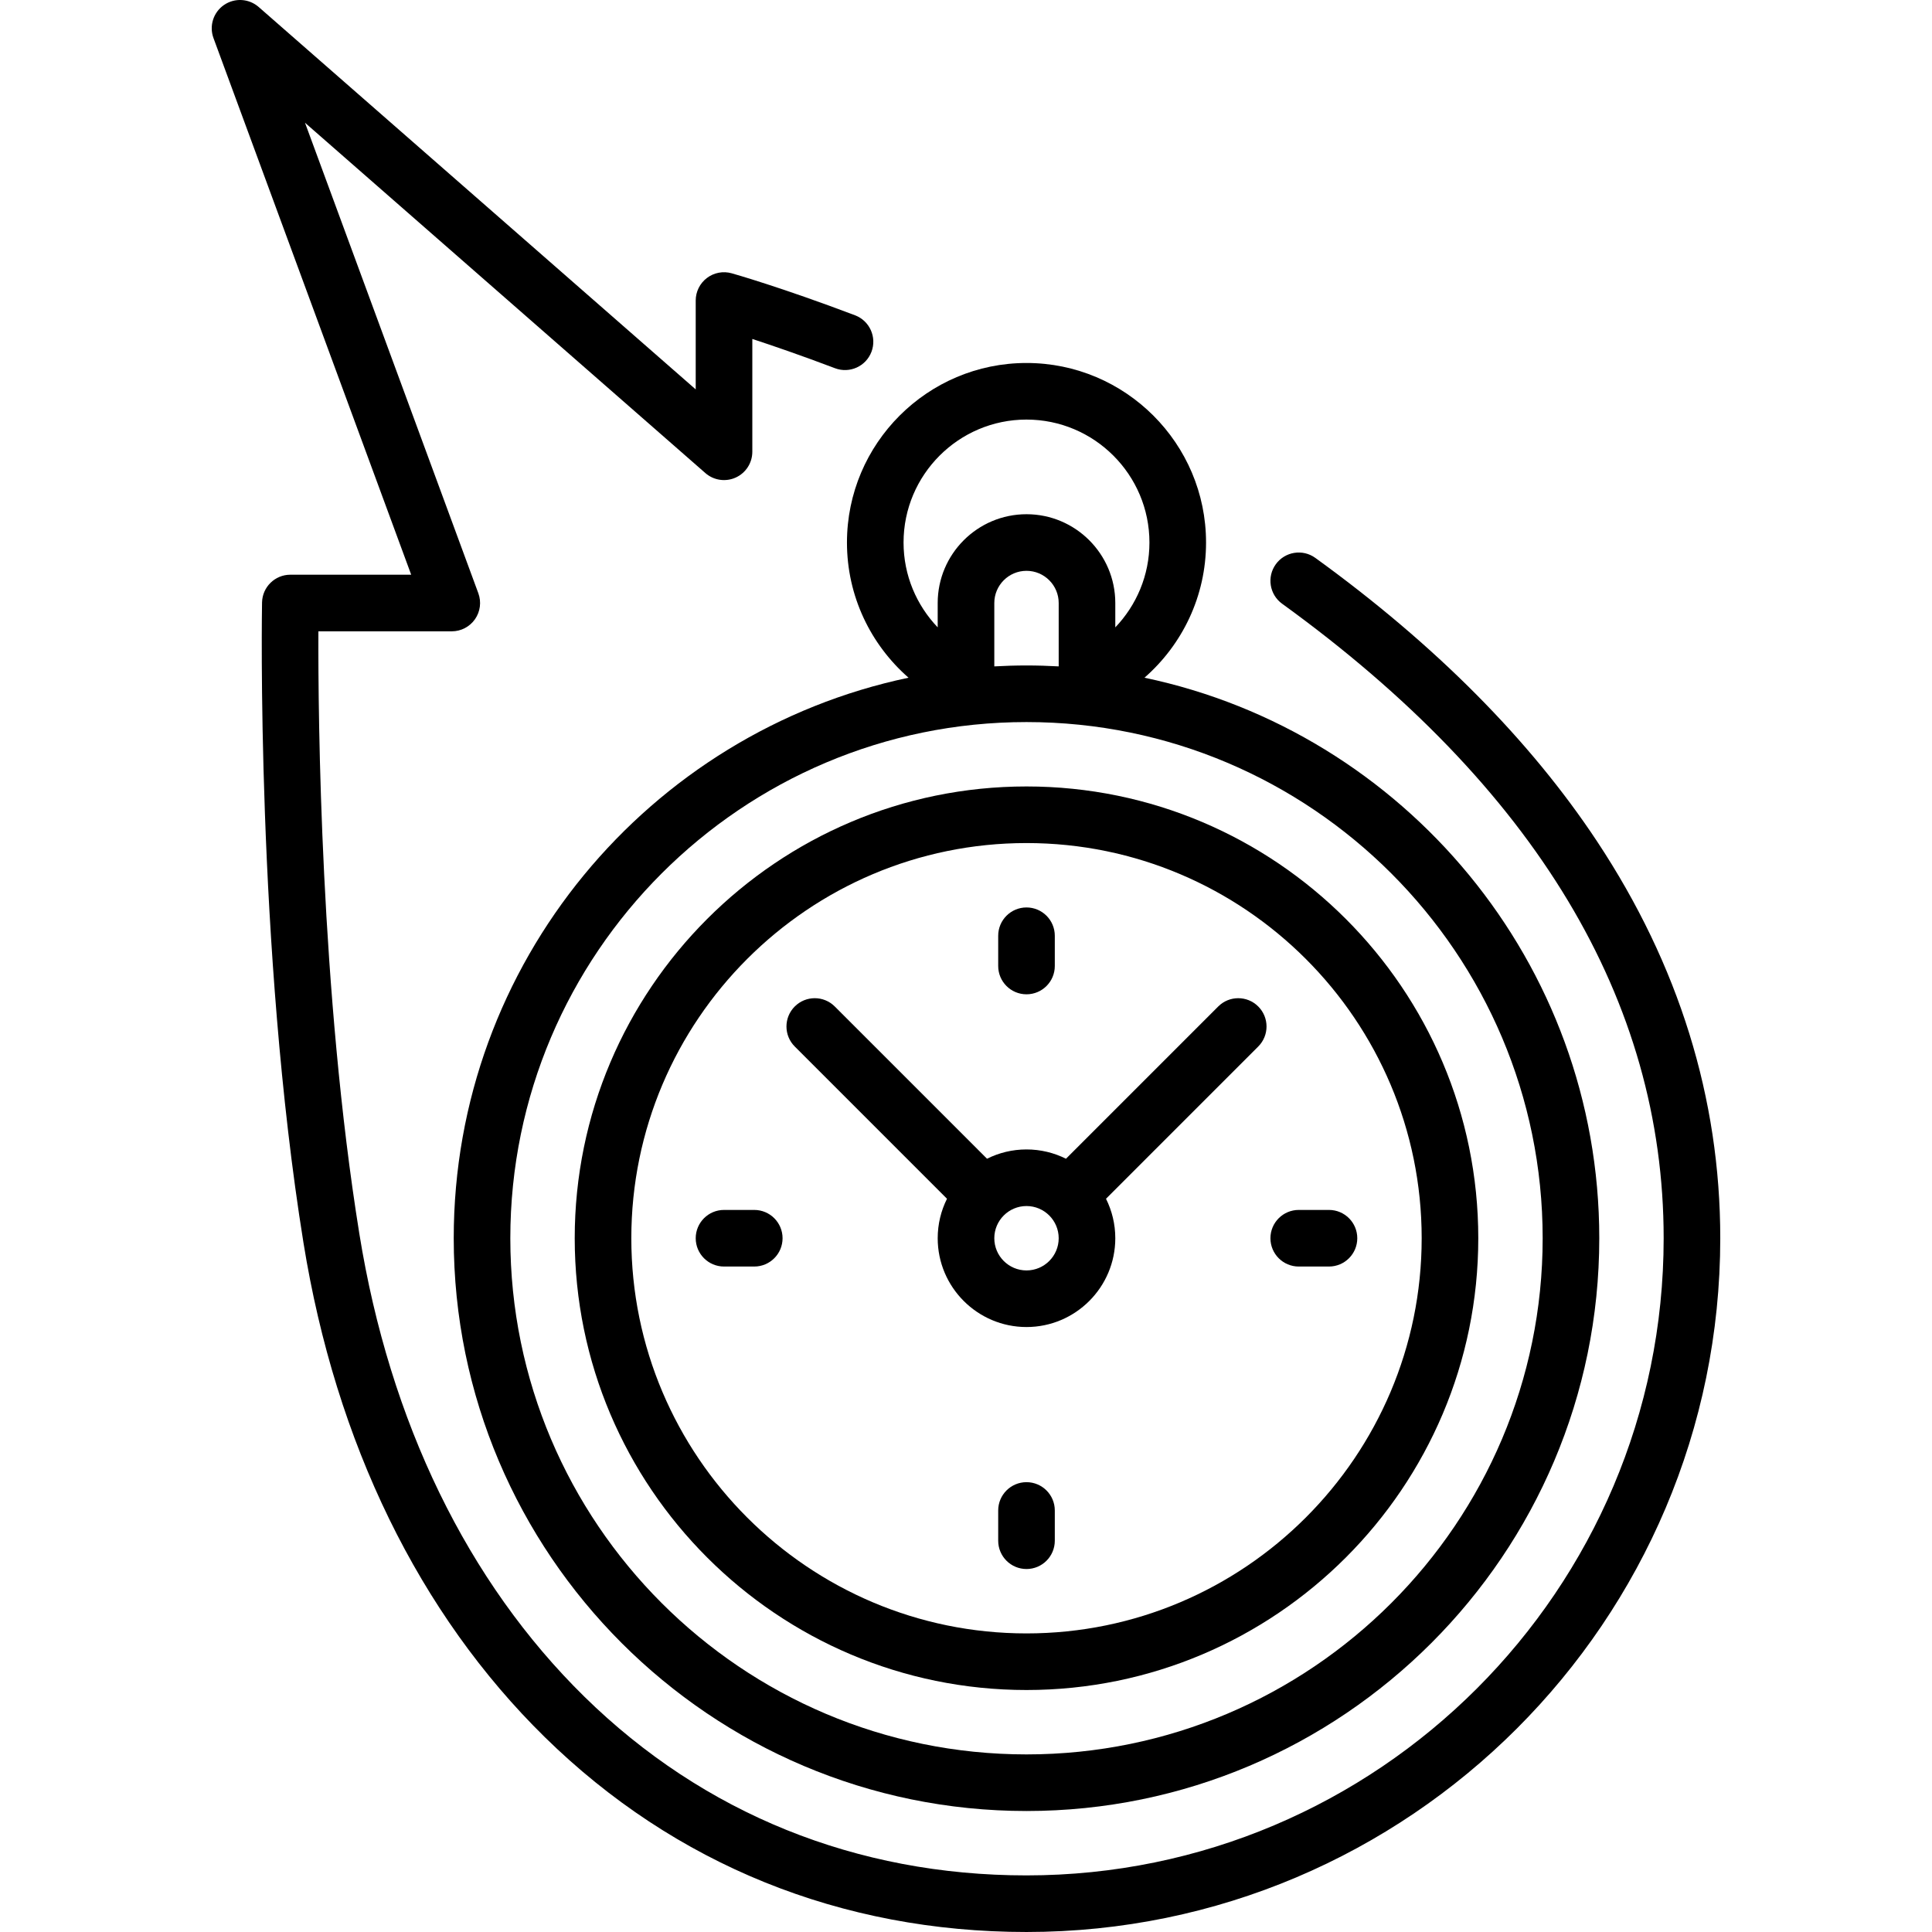
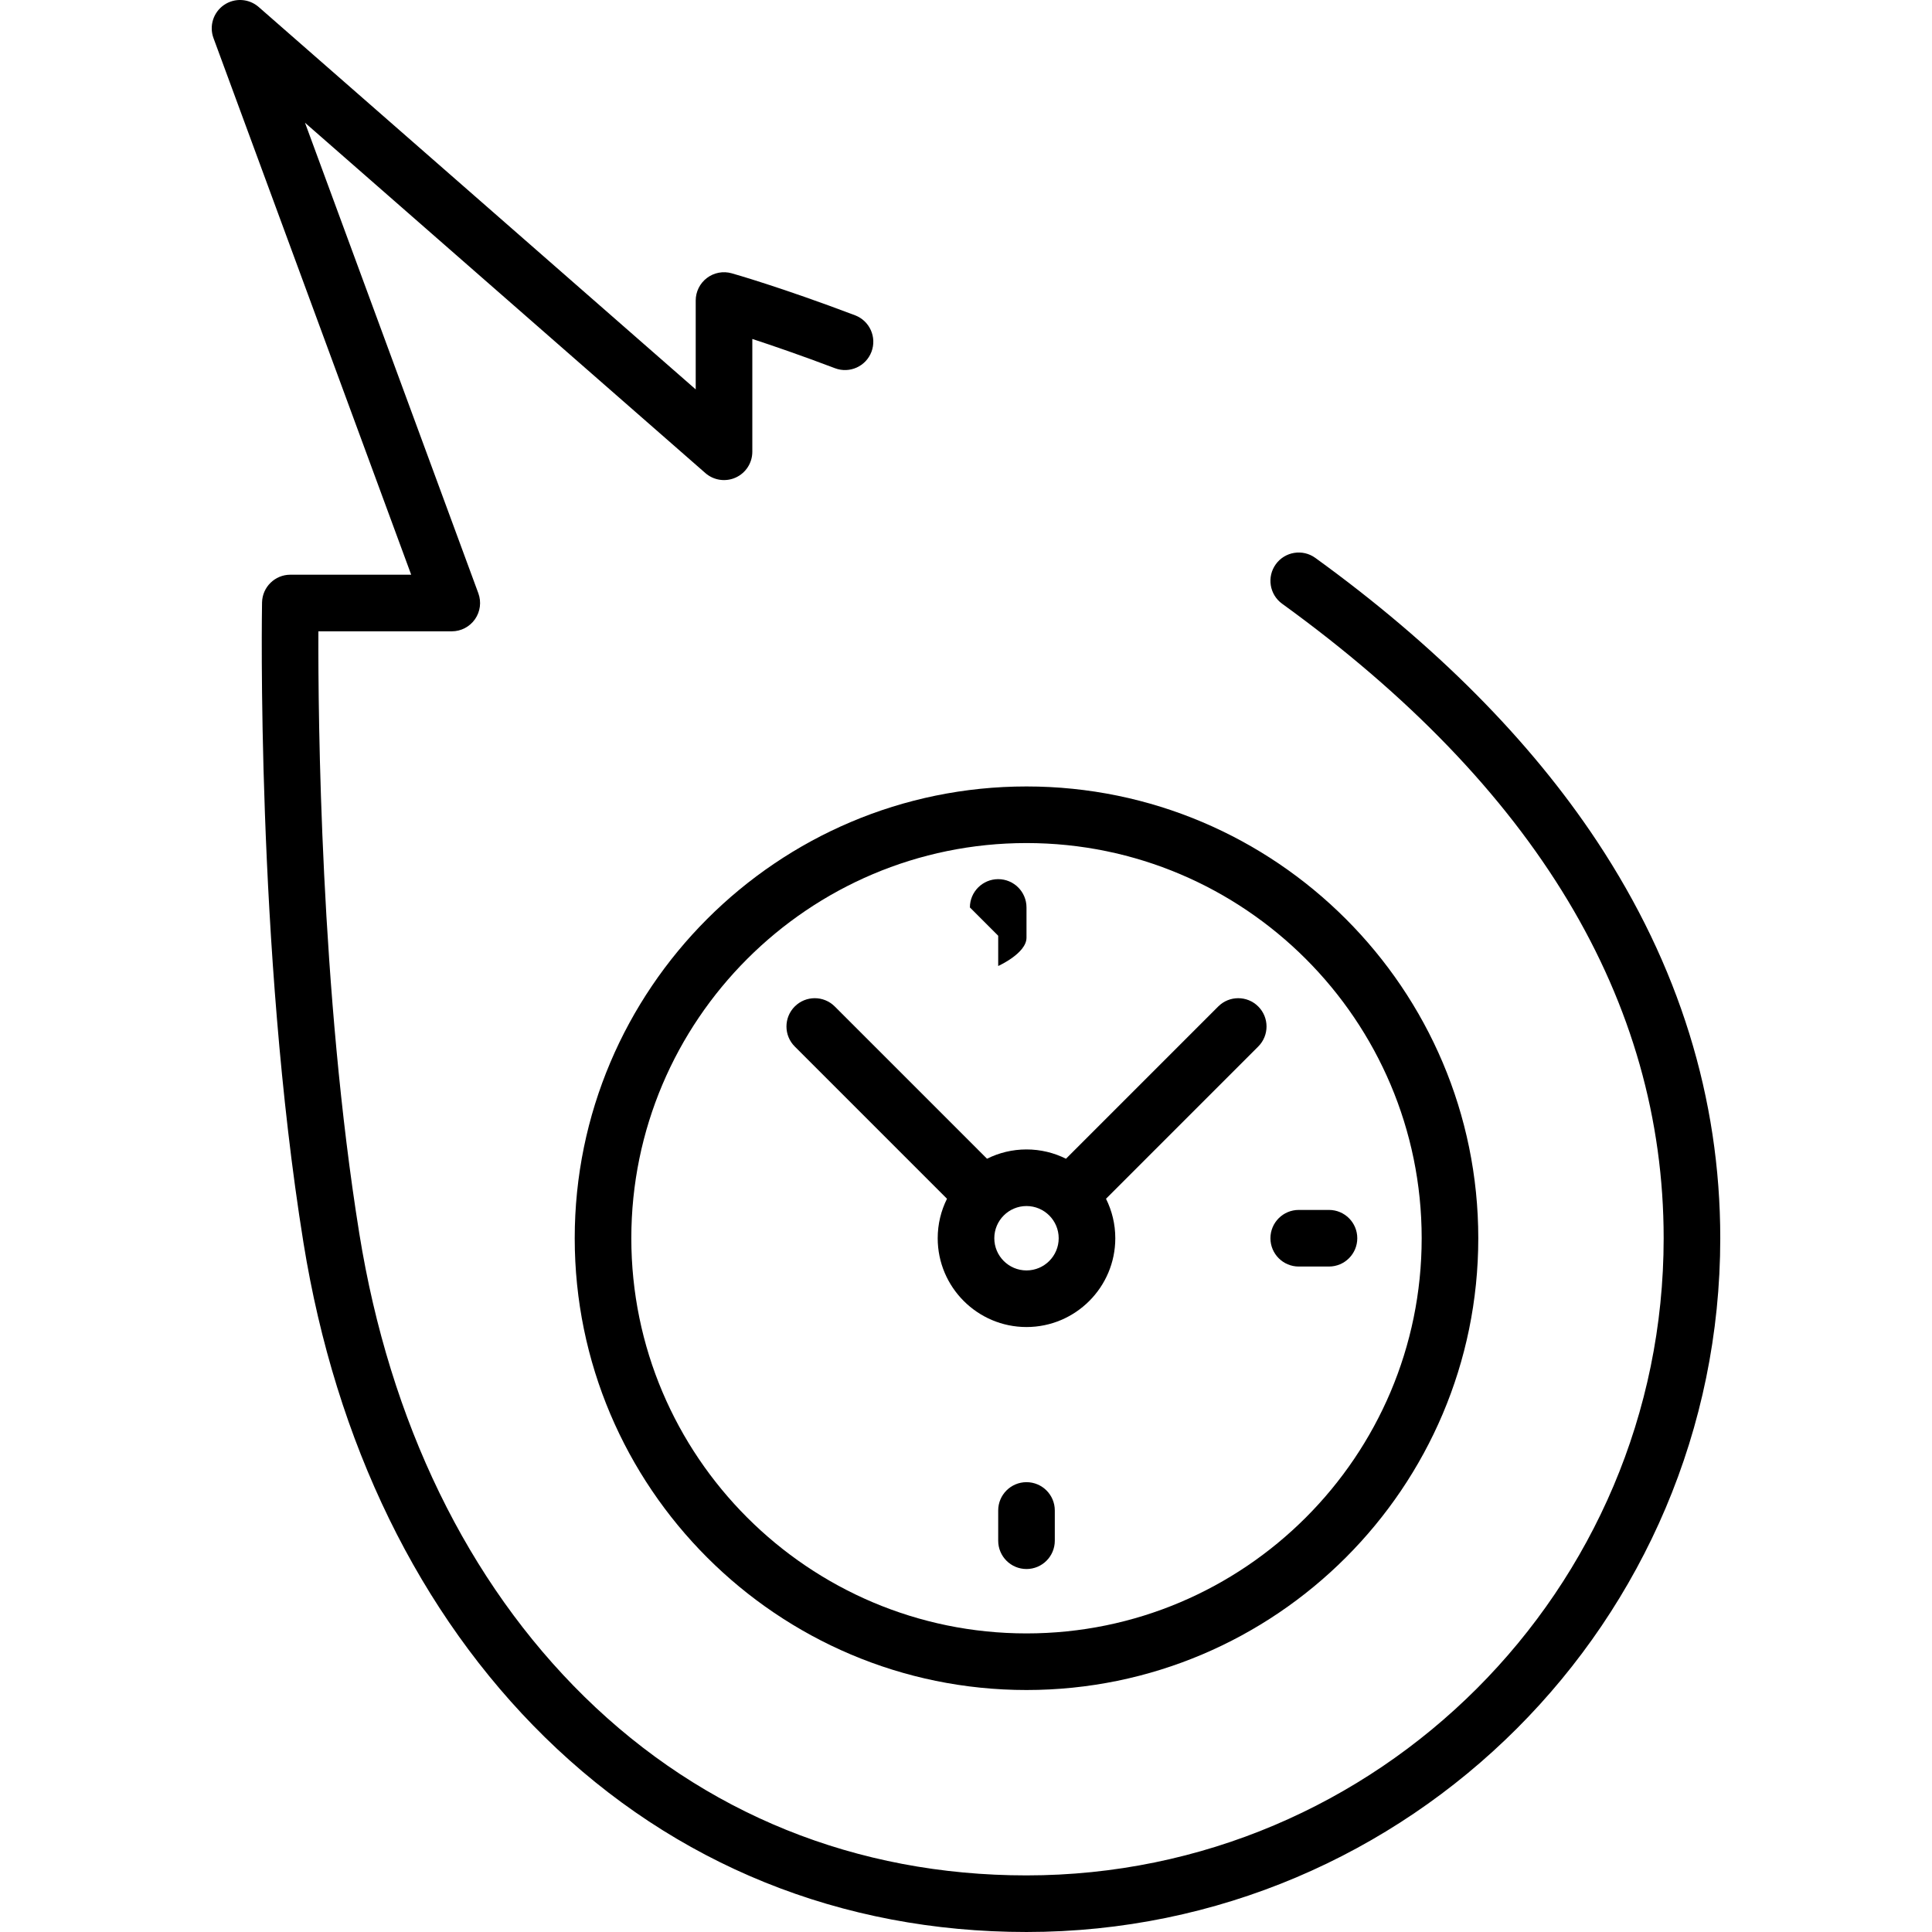
<svg xmlns="http://www.w3.org/2000/svg" id="Capa_1" enable-background="new 0 0 512 512" height="512" viewBox="0 0 512 512" width="512">
  <g>
-     <path d="m240.772 179.599c-68.751 14.451-120.53 75.562-120.53 148.546 0 83.698 68.093 151.791 151.791 151.791s151.791-68.093 151.791-151.791c0-72.984-51.779-134.095-120.53-148.546 9.99-8.729 16.32-21.547 16.32-35.824 0-26.236-21.345-47.581-47.581-47.581s-47.581 21.345-47.581 47.581c0 14.276 6.33 27.095 16.32 35.824zm39.793-3c-2.825-.157-5.668-.244-8.532-.244s-5.707.087-8.532.244v-16.793c0-4.705 3.828-8.532 8.532-8.532s8.532 3.828 8.532 8.532zm128.258 151.546c0 75.427-61.364 136.791-136.791 136.791s-136.791-61.364-136.791-136.791c0-75.426 61.364-136.79 136.791-136.79s136.791 61.364 136.791 136.79zm-136.79-216.952c17.965 0 32.581 14.616 32.581 32.581 0 8.718-3.452 16.636-9.048 22.488v-6.456c0-12.976-10.557-23.532-23.532-23.532s-23.534 10.557-23.534 23.533v6.45c-5.594-5.852-9.048-13.766-9.048-22.482 0-17.966 14.616-32.582 32.581-32.582z" />
    <path d="m272.033 304.613c-3.757 0-7.309.89-10.463 2.463l-40.346-40.347c-2.929-2.93-7.678-2.929-10.606 0-2.929 2.929-2.929 7.678 0 10.606l40.346 40.347c-1.573 3.154-2.462 6.706-2.462 10.463 0 12.976 10.557 23.532 23.532 23.532s23.532-10.557 23.532-23.532c0-3.757-.89-7.309-2.462-10.463l40.346-40.347c2.929-2.929 2.929-7.678 0-10.606-2.929-2.929-7.678-2.929-10.606 0l-40.346 40.347c-3.156-1.573-6.708-2.463-10.465-2.463zm0 32.064c-4.705 0-8.532-3.828-8.532-8.532s3.828-8.532 8.532-8.532 8.532 3.828 8.532 8.532-3.828 8.532-8.532 8.532z" />
-     <path d="m264.533 247.984v8.016c0 4.142 3.358 7.5 7.5 7.5s7.5-3.358 7.5-7.5v-8.016c0-4.142-3.358-7.5-7.5-7.5s-7.5 3.358-7.5 7.5z" />
+     <path d="m264.533 247.984v8.016s7.5-3.358 7.5-7.5v-8.016c0-4.142-3.358-7.5-7.5-7.5s-7.5 3.358-7.5 7.5z" />
    <path d="m272.033 392.79c-4.142 0-7.5 3.358-7.5 7.5v8.016c0 4.142 3.358 7.5 7.5 7.5s7.5-3.358 7.5-7.5v-8.016c0-4.142-3.358-7.5-7.5-7.5z" />
    <path d="m344.178 335.645h8.016c4.142 0 7.5-3.358 7.5-7.5s-3.358-7.5-7.5-7.5h-8.016c-4.142 0-7.5 3.358-7.5 7.5s3.357 7.5 7.5 7.5z" />
-     <path d="m199.888 320.645h-8.016c-4.142 0-7.5 3.358-7.5 7.5s3.358 7.5 7.5 7.5h8.016c4.142 0 7.5-3.358 7.5-7.5s-3.358-7.5-7.5-7.5z" />
    <path d="m152.307 328.145c0 66.017 53.708 119.726 119.726 119.726s119.726-53.709 119.726-119.726-53.709-119.726-119.726-119.726-119.726 53.709-119.726 119.726zm224.452 0c0 57.746-46.98 104.726-104.726 104.726s-104.726-46.98-104.726-104.726 46.979-104.726 104.726-104.726 104.726 46.98 104.726 104.726z" />
    <path d="m423.23 222.962c-17.786-26.859-42.903-52.131-74.654-75.113-3.356-2.429-8.044-1.677-10.473 1.678s-1.677 8.044 1.678 10.473c67.089 48.56 101.106 105.132 101.106 168.145 0 93.107-75.748 168.855-168.855 168.855-45.062 0-85.569-16.369-117.14-47.337-30.994-30.401-51.625-72.834-59.662-122.711-10.304-63.947-10.938-136.663-10.853-159.645h35.349c2.452 0 4.75-1.199 6.152-3.21 1.403-2.011 1.733-4.582.886-6.882l-45.937-124.688 106.106 92.843c2.214 1.937 5.358 2.402 8.038 1.185 2.68-1.216 4.401-3.887 4.401-6.83v-29.896c5.423 1.774 12.929 4.352 21.908 7.753 3.874 1.468 8.203-.483 9.67-4.357s-.483-8.203-4.357-9.67c-19.612-7.429-32.166-10.982-32.691-11.13-2.261-.636-4.688-.177-6.56 1.242-1.872 1.417-2.971 3.63-2.971 5.978v23.552l-115.819-101.342c-2.58-2.257-6.363-2.479-9.189-.535-2.825 1.943-3.973 5.555-2.788 8.772l52.395 142.214h-32.026c-4.085 0-7.419 3.27-7.499 7.355-.018.907-1.608 91.582 10.976 169.677 8.55 53.062 30.67 98.373 63.967 131.033 34.435 33.776 78.573 51.629 127.645 51.629 101.378 0 183.855-82.477 183.855-183.855 0-37.071-10.988-72.459-32.658-105.183z" />
  </g>
</svg>